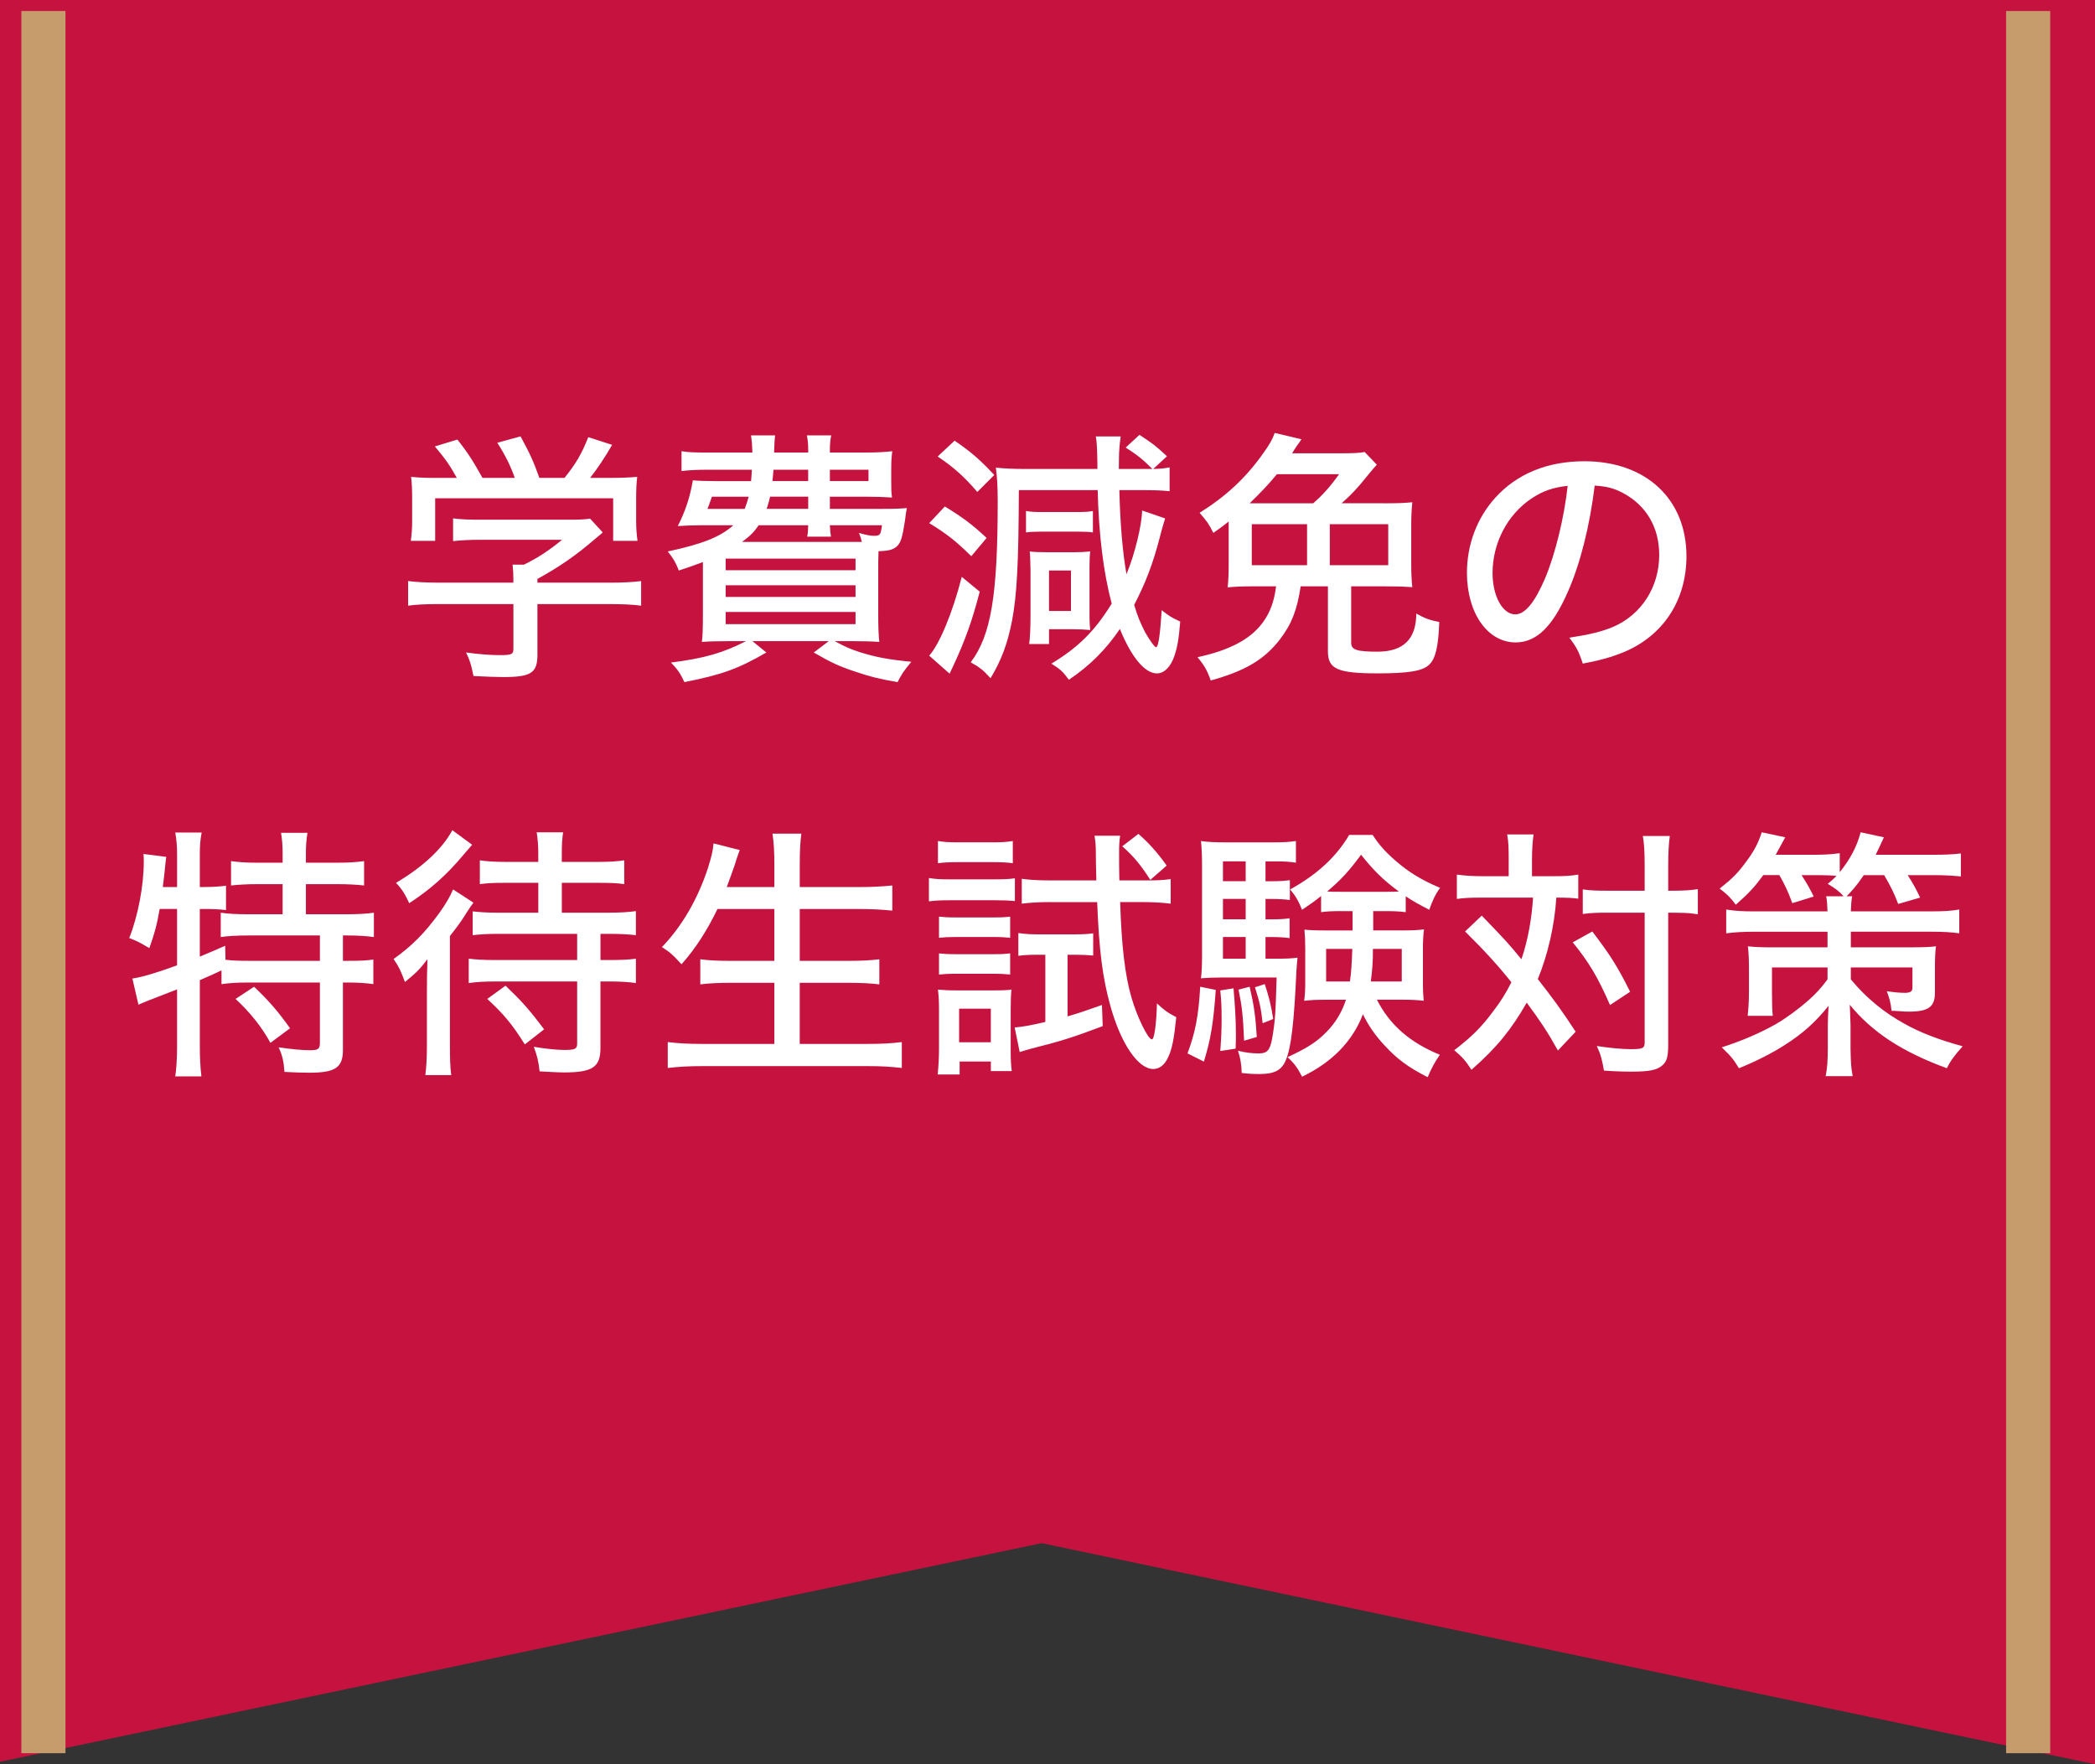
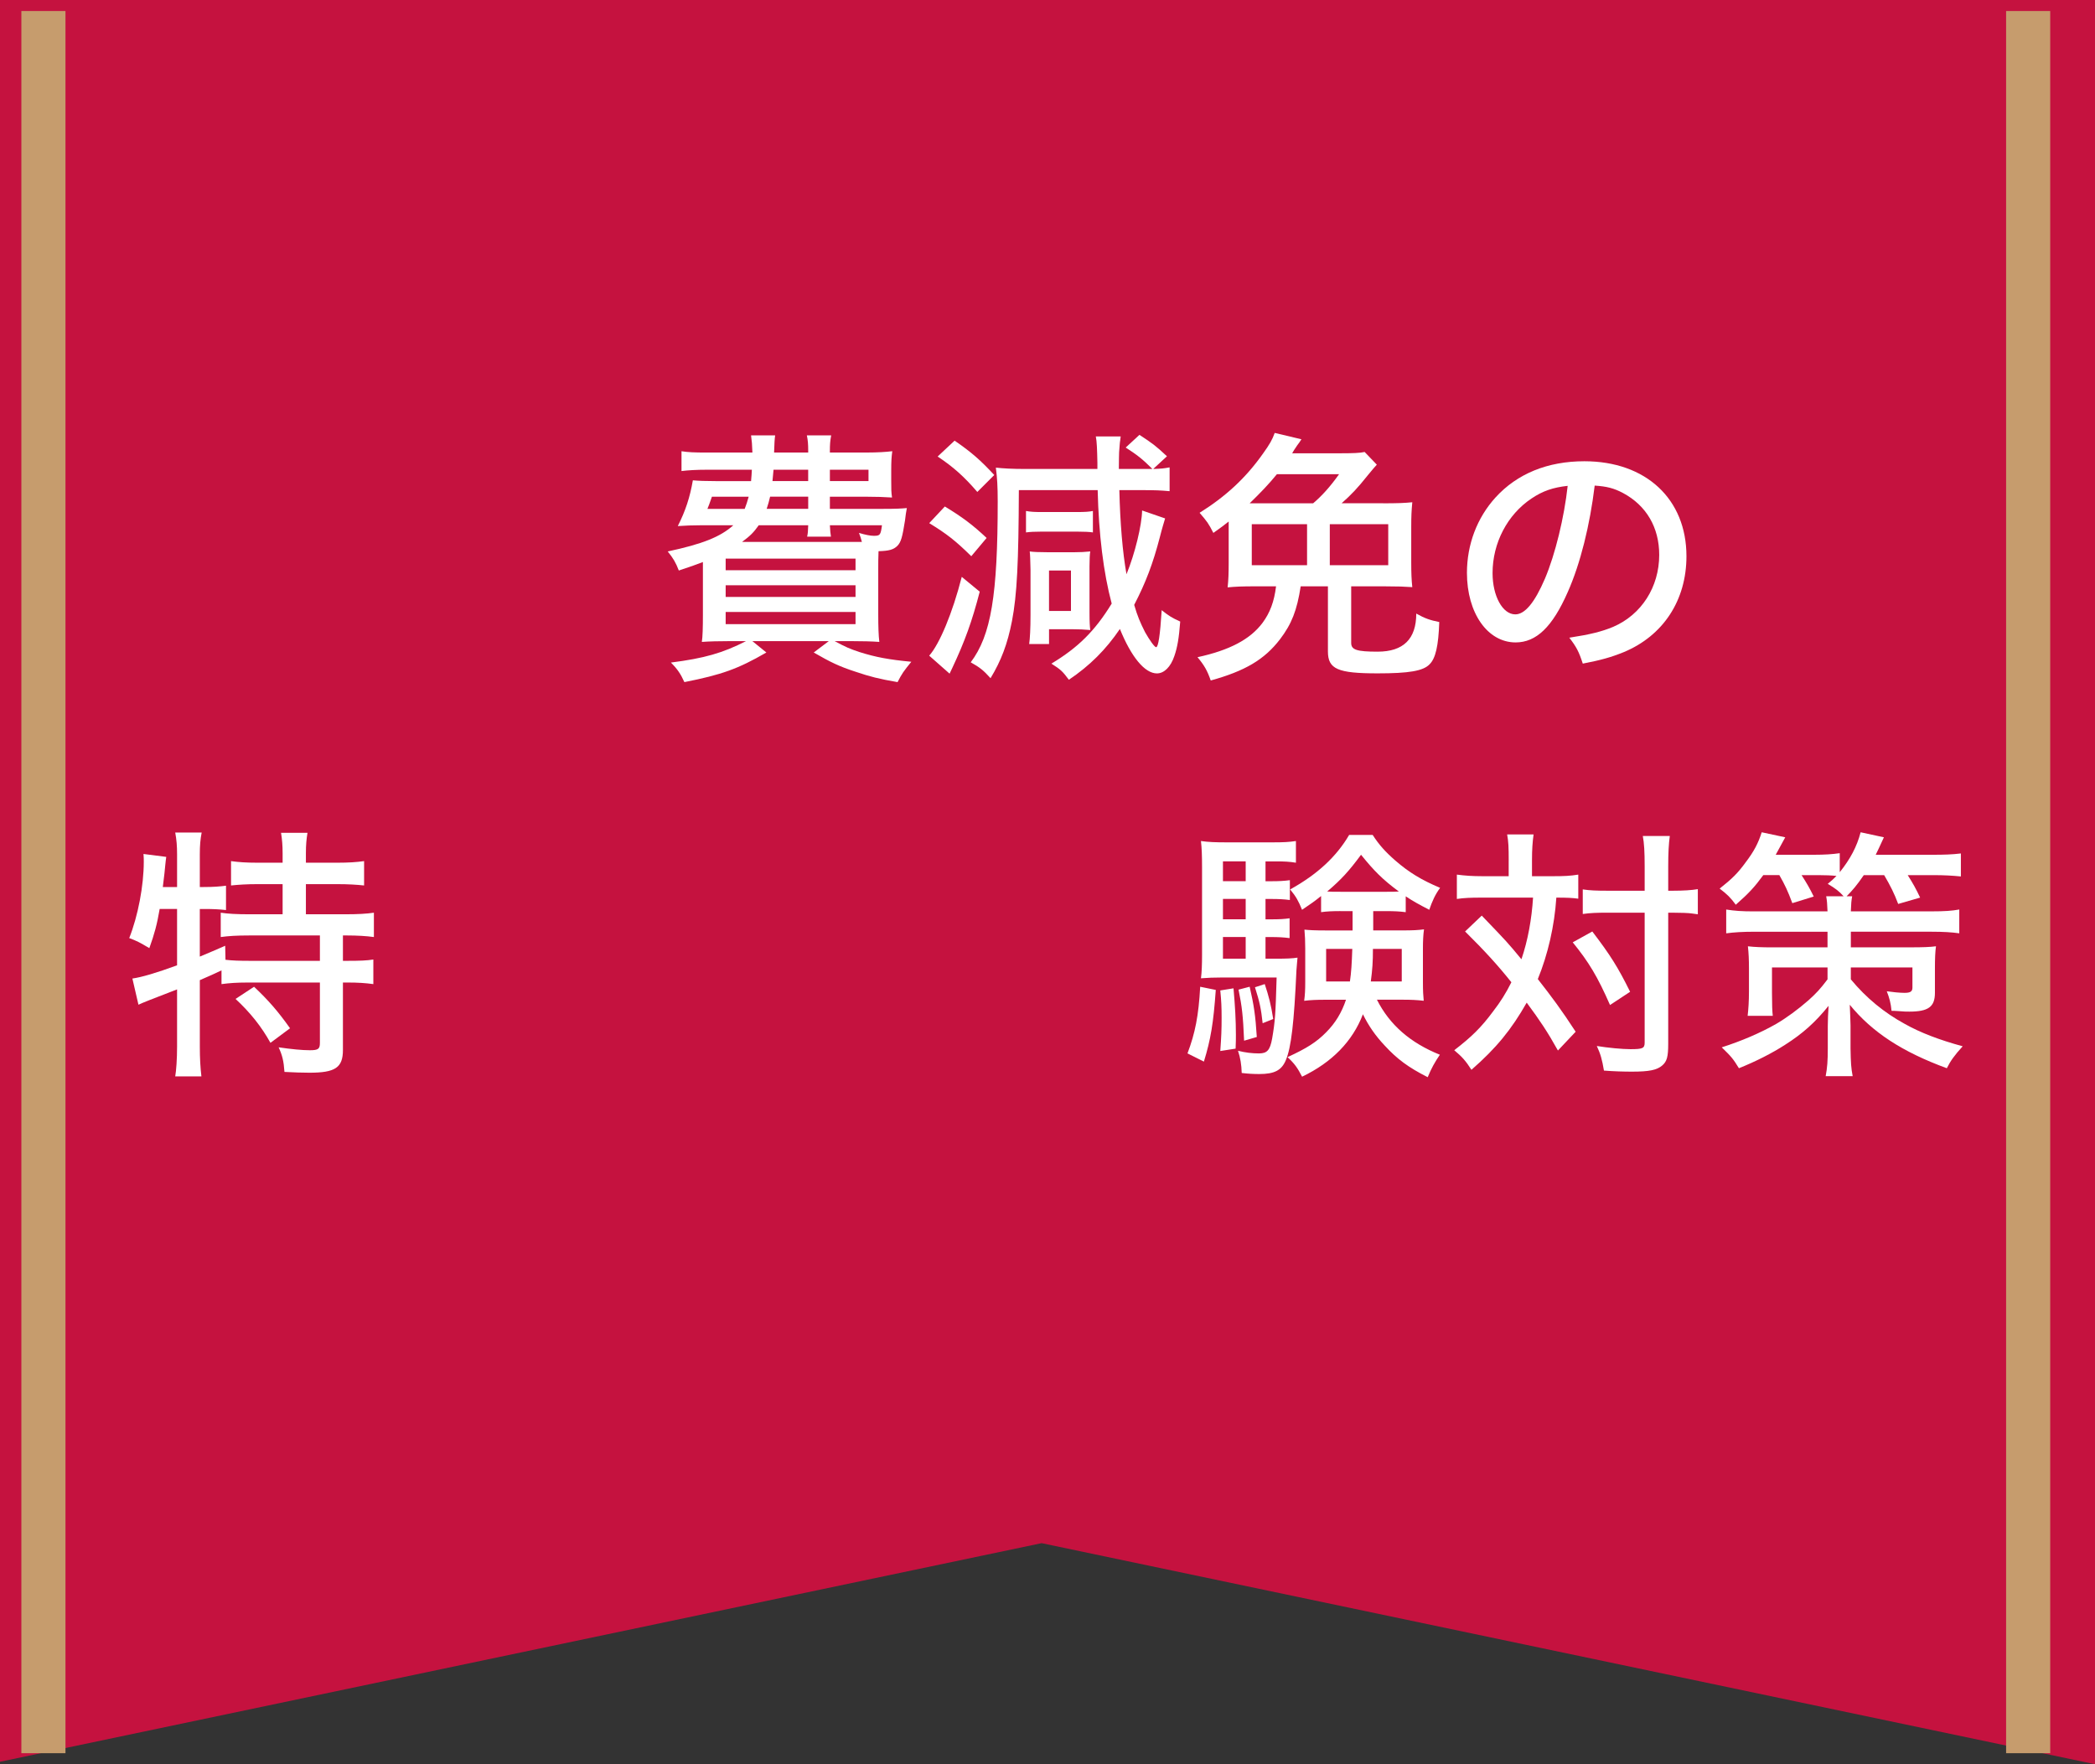
<svg xmlns="http://www.w3.org/2000/svg" id="_レイヤー_1" viewBox="0 0 95 80">
  <rect x="0" y="0" width="95" height="80" fill="#333333" stroke="none" />
  <defs>
    <style>.cls-1{fill:#fff;}.cls-2{fill:#c5123f;}.cls-3{fill:none;stroke:#c69c6d;stroke-miterlimit:10;stroke-width:2px;}</style>
  </defs>
  <polygon class="cls-2" points="95 80 95 0 47.234 0 -.531 0 -.531 80 47.234 69.976 95 80" />
  <line class="cls-3" x1="1.969" y1=".5" x2="1.969" y2="79.5" />
  <line class="cls-3" x1="91.969" y1=".5" x2="91.969" y2="79.5" />
-   <path class="cls-1" d="m24.372,29.659c0,.863-.275,1.043-1.583,1.043-.287,0-.899-.024-1.319-.048-.107-.54-.168-.719-.336-1.067.612.084,1.128.12,1.523.12.54,0,.624-.036.624-.288v-2.027h-3.395c-.6,0-1.031.024-1.379.072v-1.116c.372.048.827.072,1.367.072h3.406v-.132c0-.24-.012-.468-.036-.684h.516c.66-.324,1.14-.648,1.728-1.127h-3.767c-.455,0-.839.024-1.175.06v-1.031c.348.048.72.06,1.199.06h4.113c.444,0,.684-.012.899-.048l.576.624c-.168.156-.288.24-.324.276-.923.792-1.619,1.271-2.639,1.835v.168h3.311c.552,0,1.044-.024,1.392-.072v1.116c-.348-.048-.804-.072-1.403-.072h-3.299v2.267Zm-3.657-7.988c-.312-.563-.492-.828-.996-1.427l1.02-.312c.444.552.708.96,1.14,1.739h1.463c-.18-.528-.432-1.031-.791-1.595l1.055-.288c.456.839.6,1.175.852,1.883h1.14c.516-.647.768-1.067,1.079-1.847l1.08.348c-.312.552-.696,1.115-.996,1.499h.696c.768,0,.995-.012,1.438-.048-.035.3-.048.552-.048.995v1.02c0,.312.024.6.061.888h-1.104v-1.931h-8.071v1.931h-1.104c.036-.264.06-.552.06-.888v-1.02c0-.443-.012-.695-.048-.995.516.048.672.048,1.403.048h.672Z" />
  <path class="cls-1" d="m40.042,23.075c.588,0,.804-.012,1.08-.036q-.048.24-.084.564c-.12.755-.18.983-.348,1.151-.168.167-.372.228-.852.24-.013.384-.013.432-.013.852v2.003c0,.576.013.959.049,1.259-.312-.024-.78-.036-1.296-.036h-.731c.516.276.684.348,1.115.492.756.24,1.355.348,2.363.444-.36.444-.42.528-.624.923-.84-.144-1.26-.252-1.896-.468-.743-.24-1.139-.432-1.906-.875l.684-.516h-3.466l.635.516c-1.283.744-2.026,1.008-3.718,1.343-.168-.372-.312-.587-.611-.887,1.511-.192,2.351-.432,3.406-.972h-.708c-.527,0-.972.012-1.295.036.036-.228.048-.66.048-1.211v-2.411c-.312.12-.516.192-1.092.384-.144-.372-.252-.552-.503-.864,1.57-.335,2.386-.659,2.974-1.187h-1.487c-.323,0-.707.012-1.031.036.348-.684.552-1.307.684-2.075.264.024.552.036,1.044.036h1.595c.024-.24.024-.324.036-.516h-2.027c-.503,0-.875.024-1.163.06v-.899c.3.048.576.06,1.163.06h2.052c-.013-.372-.024-.504-.061-.779h1.092c-.024.156-.036.408-.048.779h1.547v-.072c0-.312-.012-.468-.061-.708h1.104c-.048.251-.06.408-.06.719v.06h1.679c.456,0,.876-.024,1.151-.06-.036.264-.048.456-.048.864v.456c0,.42,0,.528.036.78-.384-.024-.695-.036-1.151-.036h-1.667v.552h2.41Zm-7.759-.552c-.133.372-.133.384-.204.552h1.69c.084-.216.108-.3.181-.552h-1.667Zm.623,3.334h5.889v-.527h-5.889v.527Zm0,1.211h5.889v-.528h-5.889v.528Zm0,1.235h5.889v-.552h-5.889v.552Zm6.177-3.73c-.048-.168-.06-.228-.132-.408.275.084.516.132.672.132.287,0,.312-.036.371-.479h-2.362c.012.252.024.36.048.516h-1.079c.036-.168.036-.228.048-.516h-2.243c-.228.324-.384.479-.755.755h5.433Zm-4.162-2.051c-.048.216-.084.324-.155.552h1.883v-.552h-1.728Zm.156-1.223c-.024.216-.024.3-.048.516h1.619v-.516h-1.571Zm2.555.516h1.751v-.516h-1.751v.516Z" />
  <path class="cls-1" d="m42.844,22.967c.791.479,1.271.839,1.895,1.427l-.695.828c-.708-.696-1.104-1.008-1.907-1.5l.708-.755Zm1.583,3.862c-.348,1.343-.672,2.243-1.247,3.466-.061.12-.072.156-.12.252l-.924-.815c.468-.528,1.056-1.931,1.476-3.574l.815.672Zm-1.14-6.848c.768.528,1.176.887,1.799,1.559l-.768.768c-.6-.696-1.079-1.127-1.799-1.607l.768-.719Zm9.547,3.526c-.036.12-.144.468-.24.852-.312,1.199-.635,2.051-1.163,3.07.156.528.264.78.492,1.235.203.36.432.684.503.684.097,0,.181-.54.252-1.679.336.264.444.336.84.516-.06.779-.132,1.175-.264,1.559-.168.503-.468.792-.792.792-.552,0-1.163-.744-1.679-2.015-.636.936-1.367,1.667-2.314,2.303-.288-.384-.36-.456-.792-.731,1.212-.731,1.967-1.475,2.734-2.723-.372-1.391-.588-3.142-.636-5.145h-3.574c-.012,3.274-.083,4.75-.312,5.937-.204,1.043-.491,1.799-.972,2.591-.323-.36-.491-.492-.899-.72.924-1.223,1.224-3.046,1.224-7.304,0-.66-.024-1.067-.084-1.523.348.036.743.06,1.367.06h3.238v-.276c-.012-.588-.024-.972-.072-1.199h1.128c-.013.084-.013.096-.024.192-.012.036-.023.216-.048.528,0,.132-.012.251-.012.755h1.523c-.456-.456-.708-.647-1.212-.972l.624-.576c.6.396.72.48,1.247.972l-.624.576c.396-.012.468-.024.744-.072v1.079c-.408-.036-.612-.048-1.283-.048h-.996c.036,1.499.145,2.807.324,3.814.384-.936.695-2.219.708-2.891l1.043.36Zm-6.309-.336c.204.036.372.048.708.048h1.595c.36,0,.552-.012.731-.048v.972c-.132-.024-.42-.036-.72-.036h-1.606c-.312,0-.54.012-.708.036v-.972Zm.144,6.033c.036-.24.061-.719.061-1.307v-2.051q-.012-.672-.036-.84c.144.024.443.036.84.036h1.163c.275,0,.516-.012.743-.036-.023.108-.035.372-.035.672v2.099c0,.444.012.624.035.792-.287-.024-.491-.036-.803-.036h-1.067v.671h-.9Zm.9-1.499h.995v-1.835h-.995v1.835Z" />
  <path class="cls-1" d="m62.724,22.823c.635,0,.971-.012,1.318-.048-.035.384-.048.611-.048,1.115v1.619c0,.48.013.792.048,1.115-.348-.024-.635-.036-1.223-.036h-1.548v2.566c0,.312.252.396,1.2.396q1.751,0,1.751-1.727c.384.216.623.3,1.043.384-.036,1.079-.168,1.655-.443,1.919-.288.3-.936.408-2.351.408-1.812,0-2.255-.192-2.255-.996v-2.95h-1.235c-.168,1.091-.408,1.703-.936,2.398-.708.923-1.583,1.439-3.143,1.871-.155-.444-.288-.684-.6-1.056,1.439-.312,2.387-.803,2.95-1.559.336-.456.528-.959.612-1.655h-.936c-.588,0-.899.012-1.26.048.036-.324.048-.624.048-1.127v-1.859c-.239.192-.359.276-.695.516-.228-.444-.275-.504-.624-.912,1.188-.744,2.087-1.571,2.867-2.674.312-.432.432-.648.539-.948l1.212.288q-.097.156-.192.276-.036.06-.144.216-.048.084-.084.144h2.135c.623,0,.947-.012,1.151-.06l.552.576c-.12.132-.192.216-.408.479-.468.588-.743.876-1.188,1.271h1.884Zm-3.179,0c.384-.324.768-.744,1.176-1.319h-2.819c-.384.468-.719.815-1.235,1.319h2.879Zm-.275.947h-2.507v1.859h2.507v-1.859Zm1.031,1.859h2.65v-1.859h-2.65v1.859Z" />
  <path class="cls-1" d="m71.089,26.852c-.695,1.583-1.427,2.279-2.362,2.279-1.271,0-2.207-1.331-2.207-3.154,0-1.283.456-2.495,1.295-3.418.983-1.08,2.363-1.643,4.03-1.643,2.794,0,4.629,1.715,4.629,4.306,0,2.002-1.055,3.61-2.854,4.354-.563.228-1.031.36-1.847.516-.18-.552-.288-.755-.611-1.175.936-.144,1.475-.276,1.99-.492,1.284-.552,2.087-1.811,2.087-3.262,0-1.248-.587-2.243-1.643-2.807-.408-.216-.731-.3-1.283-.336-.216,1.787-.647,3.538-1.224,4.833Zm-1.643-4.246c-1.092.731-1.764,2.015-1.764,3.382,0,1.043.456,1.871,1.031,1.871.433,0,.876-.527,1.344-1.619.468-1.103.875-2.782,1.031-4.209-.659.072-1.127.228-1.643.576Z" />
  <path class="cls-1" d="m7.24,41.219c-.12.708-.24,1.139-.468,1.775-.444-.264-.588-.336-.912-.456.396-.995.66-2.375.66-3.466,0-.108,0-.192-.013-.348l1.032.132c-.024.156-.024.192-.049.42-.012.167-.035.359-.107.947h.647v-1.475c0-.384-.023-.672-.084-.996h1.199c-.06.312-.084.576-.084.996v1.475h.181c.443,0,.731-.024,1.007-.06v1.104c-.312-.036-.611-.048-.936-.048h-.252v2.159c.432-.18.744-.312,1.151-.492l.013.636c.3.036.623.048,1.103.048h3.179v-1.151h-3.19c-.6,0-.947.024-1.307.072v-1.104c.3.048.731.072,1.295.072h1.511v-1.367h-1.139c-.468,0-.864.024-1.2.06v-1.104c.349.048.685.072,1.2.072h1.139v-.432c0-.348-.023-.624-.071-.923h1.199c-.048.288-.072.551-.072.923v.432h1.428c.516,0,.863-.024,1.211-.072v1.104c-.336-.036-.731-.06-1.211-.06h-1.428v1.367h1.787c.563,0,.983-.024,1.296-.072v1.104c-.336-.048-.768-.072-1.224-.072h-.18v1.151h.203c.564,0,.888-.012,1.176-.06v1.115c-.348-.048-.684-.072-1.176-.072h-.203v3.058c0,.804-.348,1.032-1.523,1.032-.264,0-.72-.012-1.128-.036-.036-.503-.096-.744-.264-1.115.576.084,1.067.132,1.416.132.384,0,.455-.06.455-.336v-2.734h-3.286c-.504,0-.815.024-1.176.072v-.624c-.264.132-.516.24-.983.444v3.022c0,.516.024.947.072,1.343h-1.188c.048-.264.084-.804.084-1.343v-2.603q-1.595.611-1.751.695l-.275-1.187c.419-.06,1.079-.252,2.026-.6v-2.554h-.791Zm4.281,3.526c.647.612,1.079,1.104,1.631,1.883l-.888.66c-.407-.731-.899-1.355-1.583-1.991l.84-.552Z" />
-   <path class="cls-1" d="m19.36,44.829c0-.456,0-.6.023-1.331-.359.467-.504.611-1.02,1.031-.204-.54-.264-.672-.516-1.043.828-.588,1.403-1.164,2.075-2.087.275-.384.491-.744.623-1.067l.924.6c-.096.132-.168.228-.336.492-.228.372-.407.612-.731,1.02v4.905c0,.66.012,1.056.06,1.403h-1.175c.048-.348.072-.78.072-1.415v-2.507Zm2.051-6.524q-.097.108-.384.444c-.756.912-1.512,1.583-2.471,2.207-.18-.396-.324-.636-.6-.923,1.199-.708,2.099-1.535,2.555-2.387l.899.66Zm1.511,1.727c-.527,0-.815.012-1.163.06v-1.08c.312.048.672.072,1.199.072h1.451v-.396c0-.36-.024-.624-.072-.947h1.199c-.048.312-.06.575-.06.947v.396h1.644c.516,0,.863-.024,1.187-.072v1.08c-.312-.048-.647-.06-1.175-.06h-1.655v1.355h2.099c.516,0,.924-.024,1.26-.072v1.091c-.312-.036-.696-.06-1.247-.06h-.36v1.187h.372c.539,0,.888-.012,1.235-.06v1.104c-.324-.048-.72-.072-1.224-.072h-.384v3.034c0,.852-.372,1.091-1.643,1.091-.276,0-.672-.024-1.116-.048-.048-.456-.119-.731-.264-1.115.479.084,1.056.144,1.38.144.491,0,.587-.048.587-.288v-2.818h-3.706c-.503,0-.875.024-1.211.072v-1.104c.324.036.647.06,1.163.06h3.754v-1.187h-3.573c-.517,0-.84.024-1.164.06v-1.079c.324.036.647.06,1.164.06h1.811v-1.355h-1.487Zm.876,7.328c-.552-.888-.948-1.368-1.703-2.063l.827-.6c.72.684,1.056,1.055,1.751,1.979l-.875.684Z" />
-   <path class="cls-1" d="m32.535,41.219c-.468.971-1.007,1.811-1.631,2.506-.456-.492-.492-.516-.888-.779.924-.959,1.631-2.195,2.087-3.586.156-.503.228-.779.252-1.115l1.188.3q-.145.396-.229.684c-.06.18-.18.516-.359.996h2.159v-1.056c0-.563-.024-.935-.084-1.367h1.307c-.048.396-.071.78-.071,1.367v1.056h2.674c.588,0,1.044-.024,1.523-.072v1.139c-.504-.048-.947-.072-1.499-.072h-2.698v2.351h2.206c.6,0,1.02-.024,1.403-.072v1.139c-.371-.048-.839-.072-1.391-.072h-2.219v2.771h3.07c.636,0,1.103-.024,1.559-.084v1.175c-.539-.06-.911-.084-1.535-.084h-7.483c-.612,0-1.067.024-1.596.084v-1.175c.48.06.947.084,1.56.084h3.274v-2.771h-1.979c-.563,0-1.02.024-1.379.072v-1.139c.359.048.743.072,1.367.072h1.991v-2.351h-2.579Z" />
-   <path class="cls-1" d="m42.124,39.815c.287.048.516.06.959.06h1.979c.491,0,.707-.012.959-.048v1.032c-.264-.024-.468-.036-.888-.036h-2.051c-.42,0-.647.012-.959.048v-1.055Zm.396,8.911c.036-.36.06-.756.06-1.164v-1.739c0-.396-.012-.66-.048-.948.288.024.456.036.96.036h1.535c.432,0,.671-.012.839-.036-.023.192-.035.468-.035.899v1.907c0,.348.012.6.048.887h-.948v-.432h-1.415v.588h-.995Zm.012-10.59c.276.048.492.06.924.06h1.547c.432,0,.636-.012.924-.06v1.007c-.252-.036-.528-.048-.924-.048h-1.547c-.396,0-.647.012-.924.048v-1.007Zm.048,3.43c.24.024.384.036.78.036h1.679c.408,0,.563-.012.768-.036v.959c-.264-.024-.396-.036-.768-.036h-1.679c-.372,0-.54.012-.78.036v-.959Zm0,1.667c.24.024.384.036.78.036h1.679c.408,0,.54-.012.768-.036v.959c-.252-.024-.396-.036-.779-.036h-1.68c-.384,0-.516.012-.768.036v-.959Zm.912,4.03h1.438v-1.523h-1.438v1.523Zm3.609-3.97c-.384,0-.647.012-.923.048v-1.031c.336.048.587.06.959.06h1.56c.371,0,.647-.012.875-.048v1.008c-.275-.024-.504-.036-.779-.036h-.384v2.794c.54-.156.815-.252,1.56-.516l.035.959c-1.415.528-1.774.647-3.238,1.02-.251.072-.348.096-.527.156l-.228-1.115c.396-.036.743-.096,1.391-.252v-3.046h-.3Zm.492-2.387c-.444,0-.899.024-1.26.072v-1.127c.36.048.768.072,1.271.072h2.111c-.013-.636-.024-.864-.024-1.283,0-.288-.012-.456-.06-.744h1.163c-.036.228-.048.432-.048.768,0,.479,0,.695.012,1.259h1.224c.504,0,.779-.012,1.104-.06v1.115c-.372-.048-.792-.072-1.26-.072h-1.031c.06,1.967.216,3.31.516,4.342.252.863.744,1.883.924,1.883.107,0,.203-.684.228-1.631.312.288.492.432.876.624-.097.959-.192,1.451-.36,1.799-.155.36-.396.552-.684.552-.684,0-1.463-1.139-1.942-2.854-.349-1.247-.517-2.519-.6-4.713h-2.159Zm4.029-3.094c.48.42.864.852,1.283,1.439l-.743.648c-.432-.672-.743-1.056-1.271-1.523l.731-.563Z" />
  <path class="cls-1" d="m55.131,44.889c-.107,1.499-.228,2.243-.539,3.25l-.744-.372c.348-.924.504-1.703.576-3.022l.707.144Zm2.255-1.416h.456c.527,0,.756-.012.995-.048-.023.216-.023.3-.048.564-.107,2.386-.24,3.514-.479,4.078-.192.468-.516.636-1.212.636-.239,0-.491-.012-.791-.048-.012-.384-.061-.684-.168-1.007.336.084.647.12.947.12.372,0,.504-.144.6-.672.132-.768.156-1.091.204-2.771h-2.459c-.359,0-.695.012-.972.036.036-.276.049-.636.049-1.043v-3.982c0-.552-.013-.863-.049-1.199.336.048.636.06,1.176.06h2.051c.54,0,.744-.012,1.079-.06v.983c-.3-.048-.503-.06-.923-.06h-.456v.9h.252c.372,0,.576-.012.852-.048v.9c-.264-.036-.504-.048-.852-.048h-.252v.924h.24c.407,0,.6-.012.852-.048v.899c-.276-.036-.504-.048-.852-.048h-.24v.983Zm-1.451,1.343c.072.828.108,1.451.108,2.111,0,.132,0,.348-.013.624l-.695.108c.048-.66.06-.972.06-1.5,0-.503-.012-.755-.06-1.247l.6-.096Zm.552-5.757h-1.031v.9h1.031v-.9Zm0,1.703h-1.031v.924h1.031v-.924Zm-1.031,1.727v.983h1.031v-.983h-1.031Zm1.211,2.255c.192.828.264,1.307.324,2.279l-.576.168c-.048-1.14-.096-1.547-.252-2.315l.504-.132Zm.684-.12c.18.54.288.948.384,1.583l-.479.192c-.072-.66-.132-.948-.348-1.631l.443-.144Zm3.431-3.31c-.36,0-.612.012-.876.048v-.731c-.3.24-.468.36-.863.624-.168-.408-.264-.587-.54-.923,1.235-.684,2.099-1.487,2.675-2.471h1.067c.288.444.563.756,1.031,1.164.624.54,1.176.875,2.027,1.235-.229.312-.36.611-.492.995-.504-.264-.707-.372-1.067-.611v.719c-.275-.036-.516-.048-.899-.048h-.575v.875h1.331c.468,0,.695-.012.972-.048-.036.24-.049.552-.049.863v1.511c0,.444.013.624.036.864-.312-.036-.587-.048-.923-.048h-1.199c.575,1.139,1.511,1.955,2.854,2.495-.228.335-.384.611-.551,1.019-.876-.443-1.392-.827-1.943-1.427-.432-.456-.743-.911-.995-1.427-.468,1.224-1.403,2.183-2.759,2.831-.204-.396-.336-.587-.66-.887.864-.396,1.319-.684,1.752-1.127.419-.42.707-.899.899-1.475h-.96c-.372,0-.647.012-.936.048.036-.276.048-.48.048-.864v-1.511c0-.372-.012-.551-.036-.852.24.024.48.036.948.036h1.235v-.875h-.552Zm-.647,1.715v1.475h1.079c.06-.408.084-.792.107-1.475h-1.187Zm2.758-2.591c.264,0,.36,0,.54-.012-.731-.54-1.115-.924-1.715-1.667-.54.732-.888,1.116-1.535,1.667.168.012.3.012.611.012h2.099Zm-.636,2.591c0,.587-.023.923-.096,1.475h1.403v-1.475h-1.308Z" />
  <path class="cls-1" d="m68.414,39.012c0-.6-.012-.852-.071-1.175h1.199c-.048.348-.072.684-.072,1.164v.731h.972c.479,0,.756-.012,1.127-.072v1.091c-.275-.036-.479-.048-.995-.048-.084,1.284-.384,2.579-.84,3.694.647.827,1.067,1.391,1.716,2.387l-.804.852c-.468-.84-.804-1.343-1.416-2.171-.695,1.223-1.379,2.062-2.506,3.046-.252-.396-.42-.588-.78-.888.78-.6,1.224-1.031,1.764-1.763.336-.432.588-.839.827-1.319-.6-.755-1.224-1.439-2.099-2.303l.756-.719c1.163,1.211,1.175,1.223,1.799,1.979.288-.84.468-1.823.527-2.795h-2.351c-.479,0-.768.012-1.104.06v-1.103c.372.048.696.072,1.151.072h1.199v-.72Zm3.79,3.226c.815,1.067,1.163,1.619,1.715,2.735l-.911.6c-.563-1.283-.959-1.943-1.691-2.842l.888-.492Zm.708-.852c-.504,0-.804.012-1.14.06v-1.115c.324.048.611.06,1.14.06h1.667v-1.115c0-.66-.024-1.043-.084-1.368h1.224c-.049.36-.072.768-.072,1.368v1.115h.204c.491,0,.852-.024,1.139-.072v1.14q-.096-.012-.264-.036c-.144-.024-.539-.036-.875-.036h-.204v5.949c0,.587-.06.803-.276.983-.239.204-.587.276-1.367.276-.384,0-.803-.012-1.271-.048-.084-.503-.156-.755-.324-1.115.516.084,1.163.144,1.523.144.552,0,.647-.036.647-.3v-5.889h-1.667Z" />
  <path class="cls-1" d="m79.959,39.683c-.396.54-.648.815-1.248,1.343-.239-.324-.384-.468-.731-.732.576-.456.828-.708,1.176-1.187.384-.504.575-.875.731-1.367l1.067.228q-.12.228-.432.792h1.727c.492,0,.852-.024,1.176-.072v.863c.479-.6.779-1.163.947-1.811l1.056.228c-.24.516-.252.552-.372.792h2.566c.54,0,.912-.012,1.296-.06v1.043c-.372-.036-.731-.06-1.26-.06h-1.151c.229.36.384.635.563,1.019l-.995.288c-.18-.48-.348-.815-.636-1.307h-.923c-.312.456-.517.695-.78.959h.252c-.036.204-.048.324-.06.684h3.658c.6,0,.923-.024,1.259-.084v1.079c-.348-.048-.708-.072-1.259-.072h-3.658v.708h2.734c.527,0,.863-.012,1.127-.048-.036.252-.048.563-.048,1.02v1.091c0,.636-.3.852-1.163.852-.18,0-.192,0-.504-.024q-.156-.012-.3-.012c-.036-.36-.096-.576-.216-.887.24.036.588.072.804.072.264,0,.359-.06.359-.24v-.912h-2.794v.54c.695.84,1.511,1.511,2.458,2.027.708.396,1.56.72,2.615,1.008-.372.408-.552.66-.72.995-2.027-.744-3.382-1.631-4.401-2.878.023.408.023.636.035.936v1.043c.013.684.024.864.097,1.259h-1.224c.072-.384.096-.695.096-1.271v-1.007c0-.24.013-.576.036-.912-.6.744-1.175,1.26-1.967,1.763-.611.396-1.355.768-2.099,1.067-.264-.432-.348-.528-.779-.947.899-.288,1.738-.648,2.458-1.056.492-.288.995-.66,1.476-1.079.359-.324.527-.504.863-.948v-.54h-2.519v1.164c0,.527.012.827.036,1.031h-1.14c.036-.312.06-.66.06-1.115v-1.032c0-.396-.012-.684-.048-1.007.312.036.66.048,1.08.048h2.53v-.708h-3.346c-.492,0-.888.024-1.248.072v-1.079c.384.06.708.084,1.248.084h3.346c-.012-.36-.024-.48-.06-.684h.791c-.204-.228-.359-.348-.72-.564.204-.168.264-.228.396-.36-.217-.024-.517-.036-.828-.036h-.756c.24.372.372.6.552.971l-.971.3c-.204-.552-.336-.828-.588-1.271h-.731Z" />
</svg>